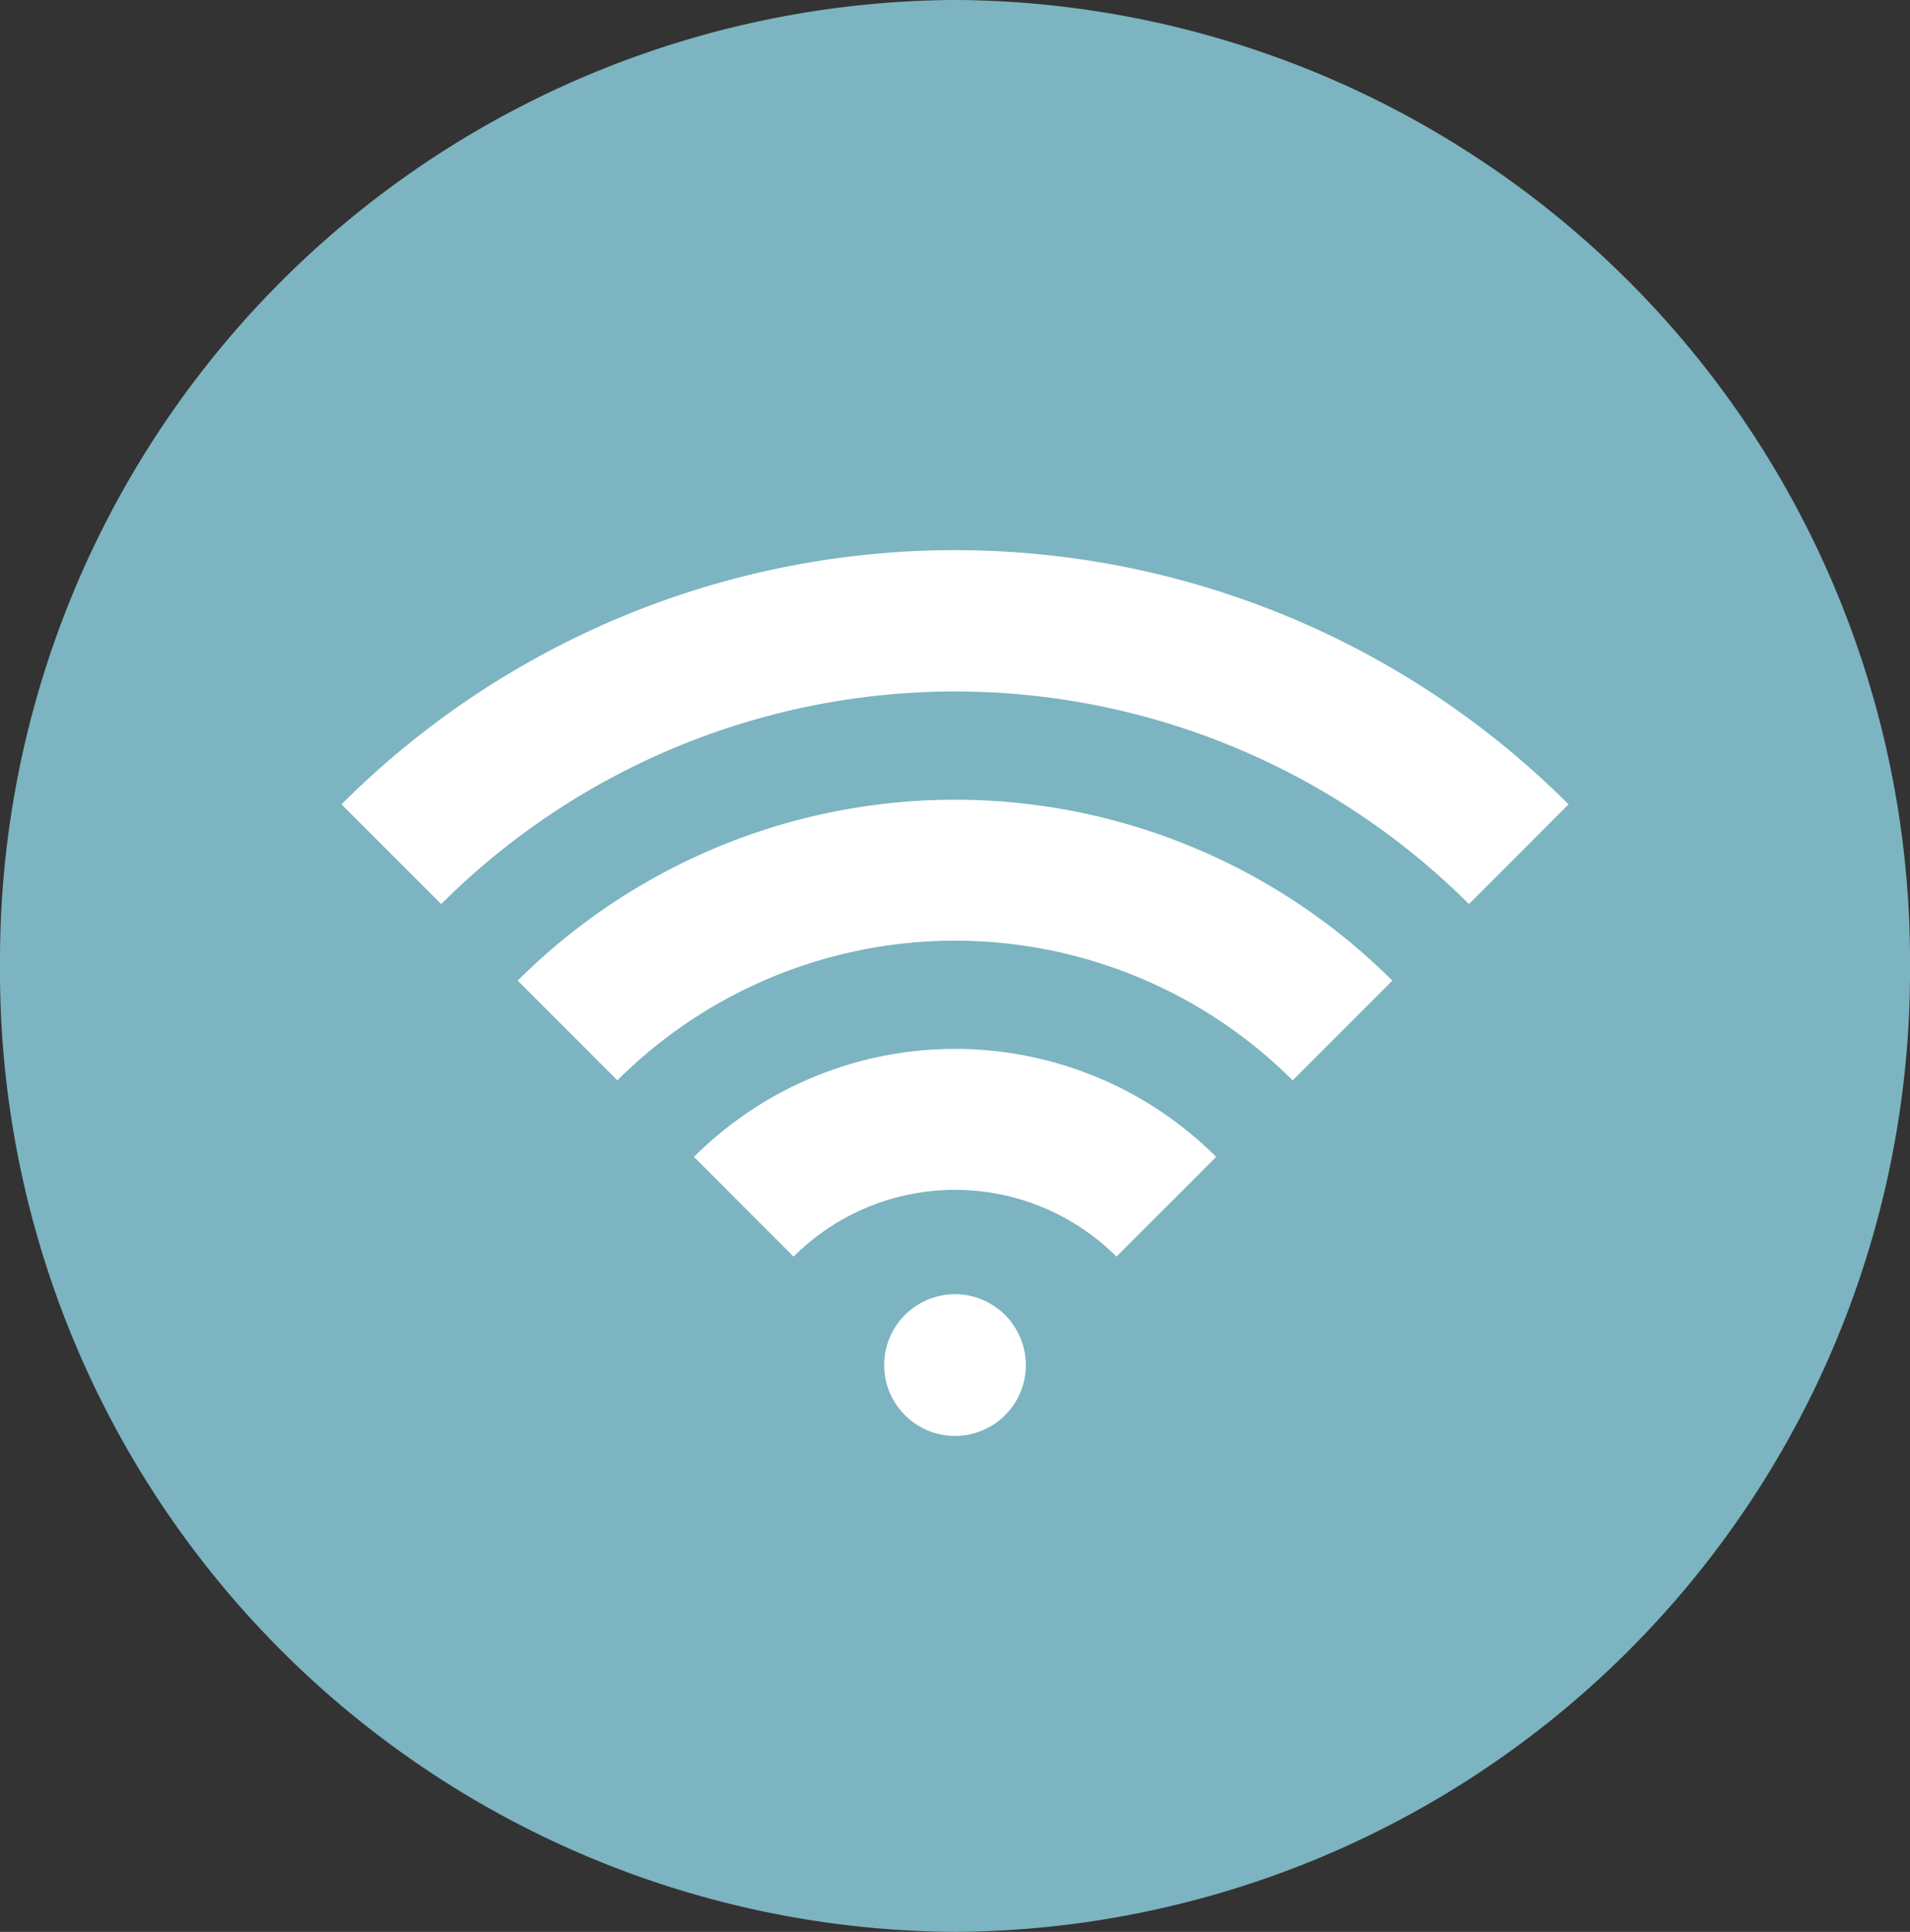
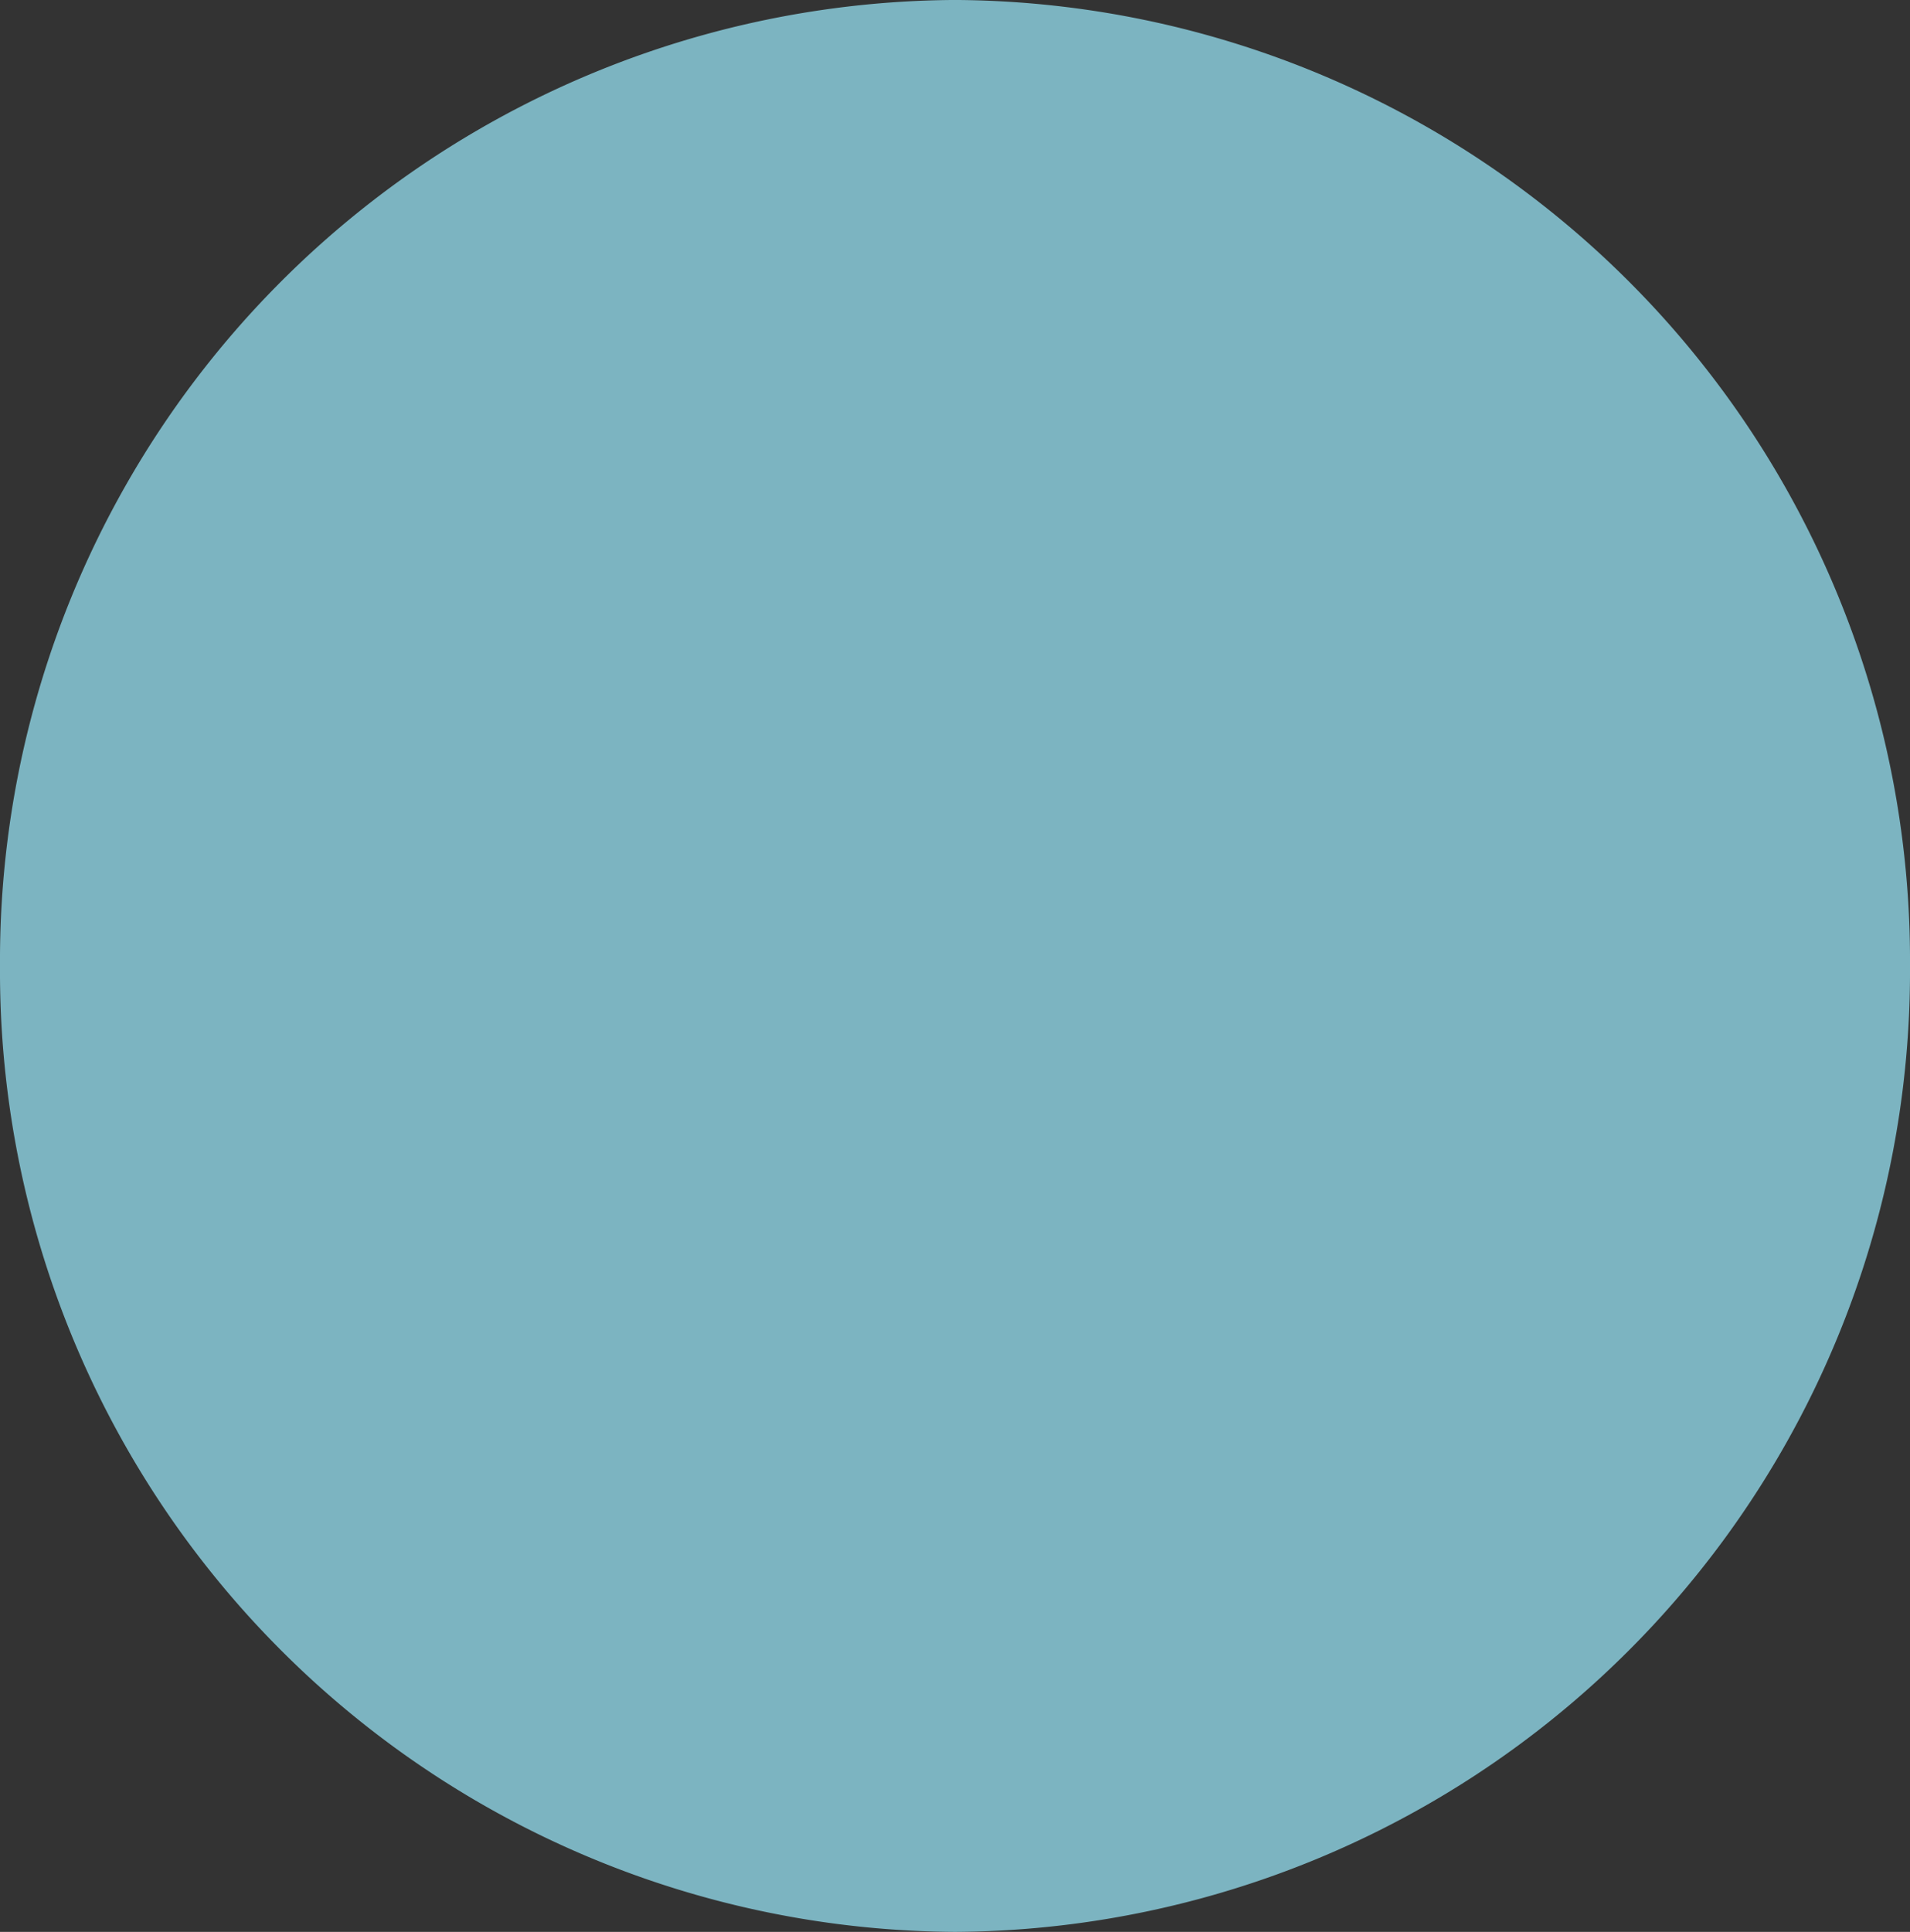
<svg xmlns="http://www.w3.org/2000/svg" width="61.834" height="62.524" viewBox="0 0 61.834 62.524">
  <rect x="0" y="0" width="61.834" height="62.524" fill="#333333" stroke="none" />
  <defs>
    <clipPath id="clip-path">
      <rect id="長方形_4208" data-name="長方形 4208" width="61.834" height="62.524" fill="#7cb4c1" />
    </clipPath>
    <clipPath id="clip-path-2">
-       <rect id="長方形_4226" data-name="長方形 4226" width="39.725" height="28.668" fill="#fff" />
-     </clipPath>
+       </clipPath>
  </defs>
  <g id="グループ_14554" data-name="グループ 14554" transform="translate(-1843.17 -1386.773)">
    <g id="グループ_14442" data-name="グループ 14442" transform="translate(1843.17 1386.773)" clip-path="url(#clip-path)">
      <path id="パス_64585" data-name="パス 64585" d="M61.834,31.261A31.09,31.09,0,0,1,30.918,62.524,31.091,31.091,0,0,1,0,31.261,31.09,31.09,0,0,1,30.918,0,31.09,31.09,0,0,1,61.834,31.261" transform="translate(0 -0.001)" fill="#7cb4c1" />
    </g>
    <g id="グループ_14543" data-name="グループ 14543" transform="translate(1854.225 1404.578)">
      <g id="グループ_14542" data-name="グループ 14542" clip-path="url(#clip-path-2)">
-         <path id="パス_64612" data-name="パス 64612" d="M36.5,11.454a23.552,23.552,0,0,0-33.271,0L0,8.227a28.09,28.09,0,0,1,39.725,0Z" transform="translate(0 0)" fill="#fff" />
        <path id="パス_64613" data-name="パス 64613" d="M35.038,23.169a15.478,15.478,0,0,0-21.862,0L9.95,19.942a20.044,20.044,0,0,1,28.315,0Z" transform="translate(-4.245 -6.01)" fill="#fff" />
-         <path id="パス_64614" data-name="パス 64614" d="M33.578,34.874a7.4,7.4,0,0,0-10.453,0L19.9,31.647a11.967,11.967,0,0,1,16.907,0Z" transform="translate(-8.489 -12.01)" fill="#fff" />
-         <path id="パス_64615" data-name="パス 64615" d="M35.229,44.293A2.293,2.293,0,1,1,32.935,42a2.294,2.294,0,0,1,2.293,2.293" transform="translate(-13.073 -17.919)" fill="#fff" />
      </g>
    </g>
  </g>
</svg>